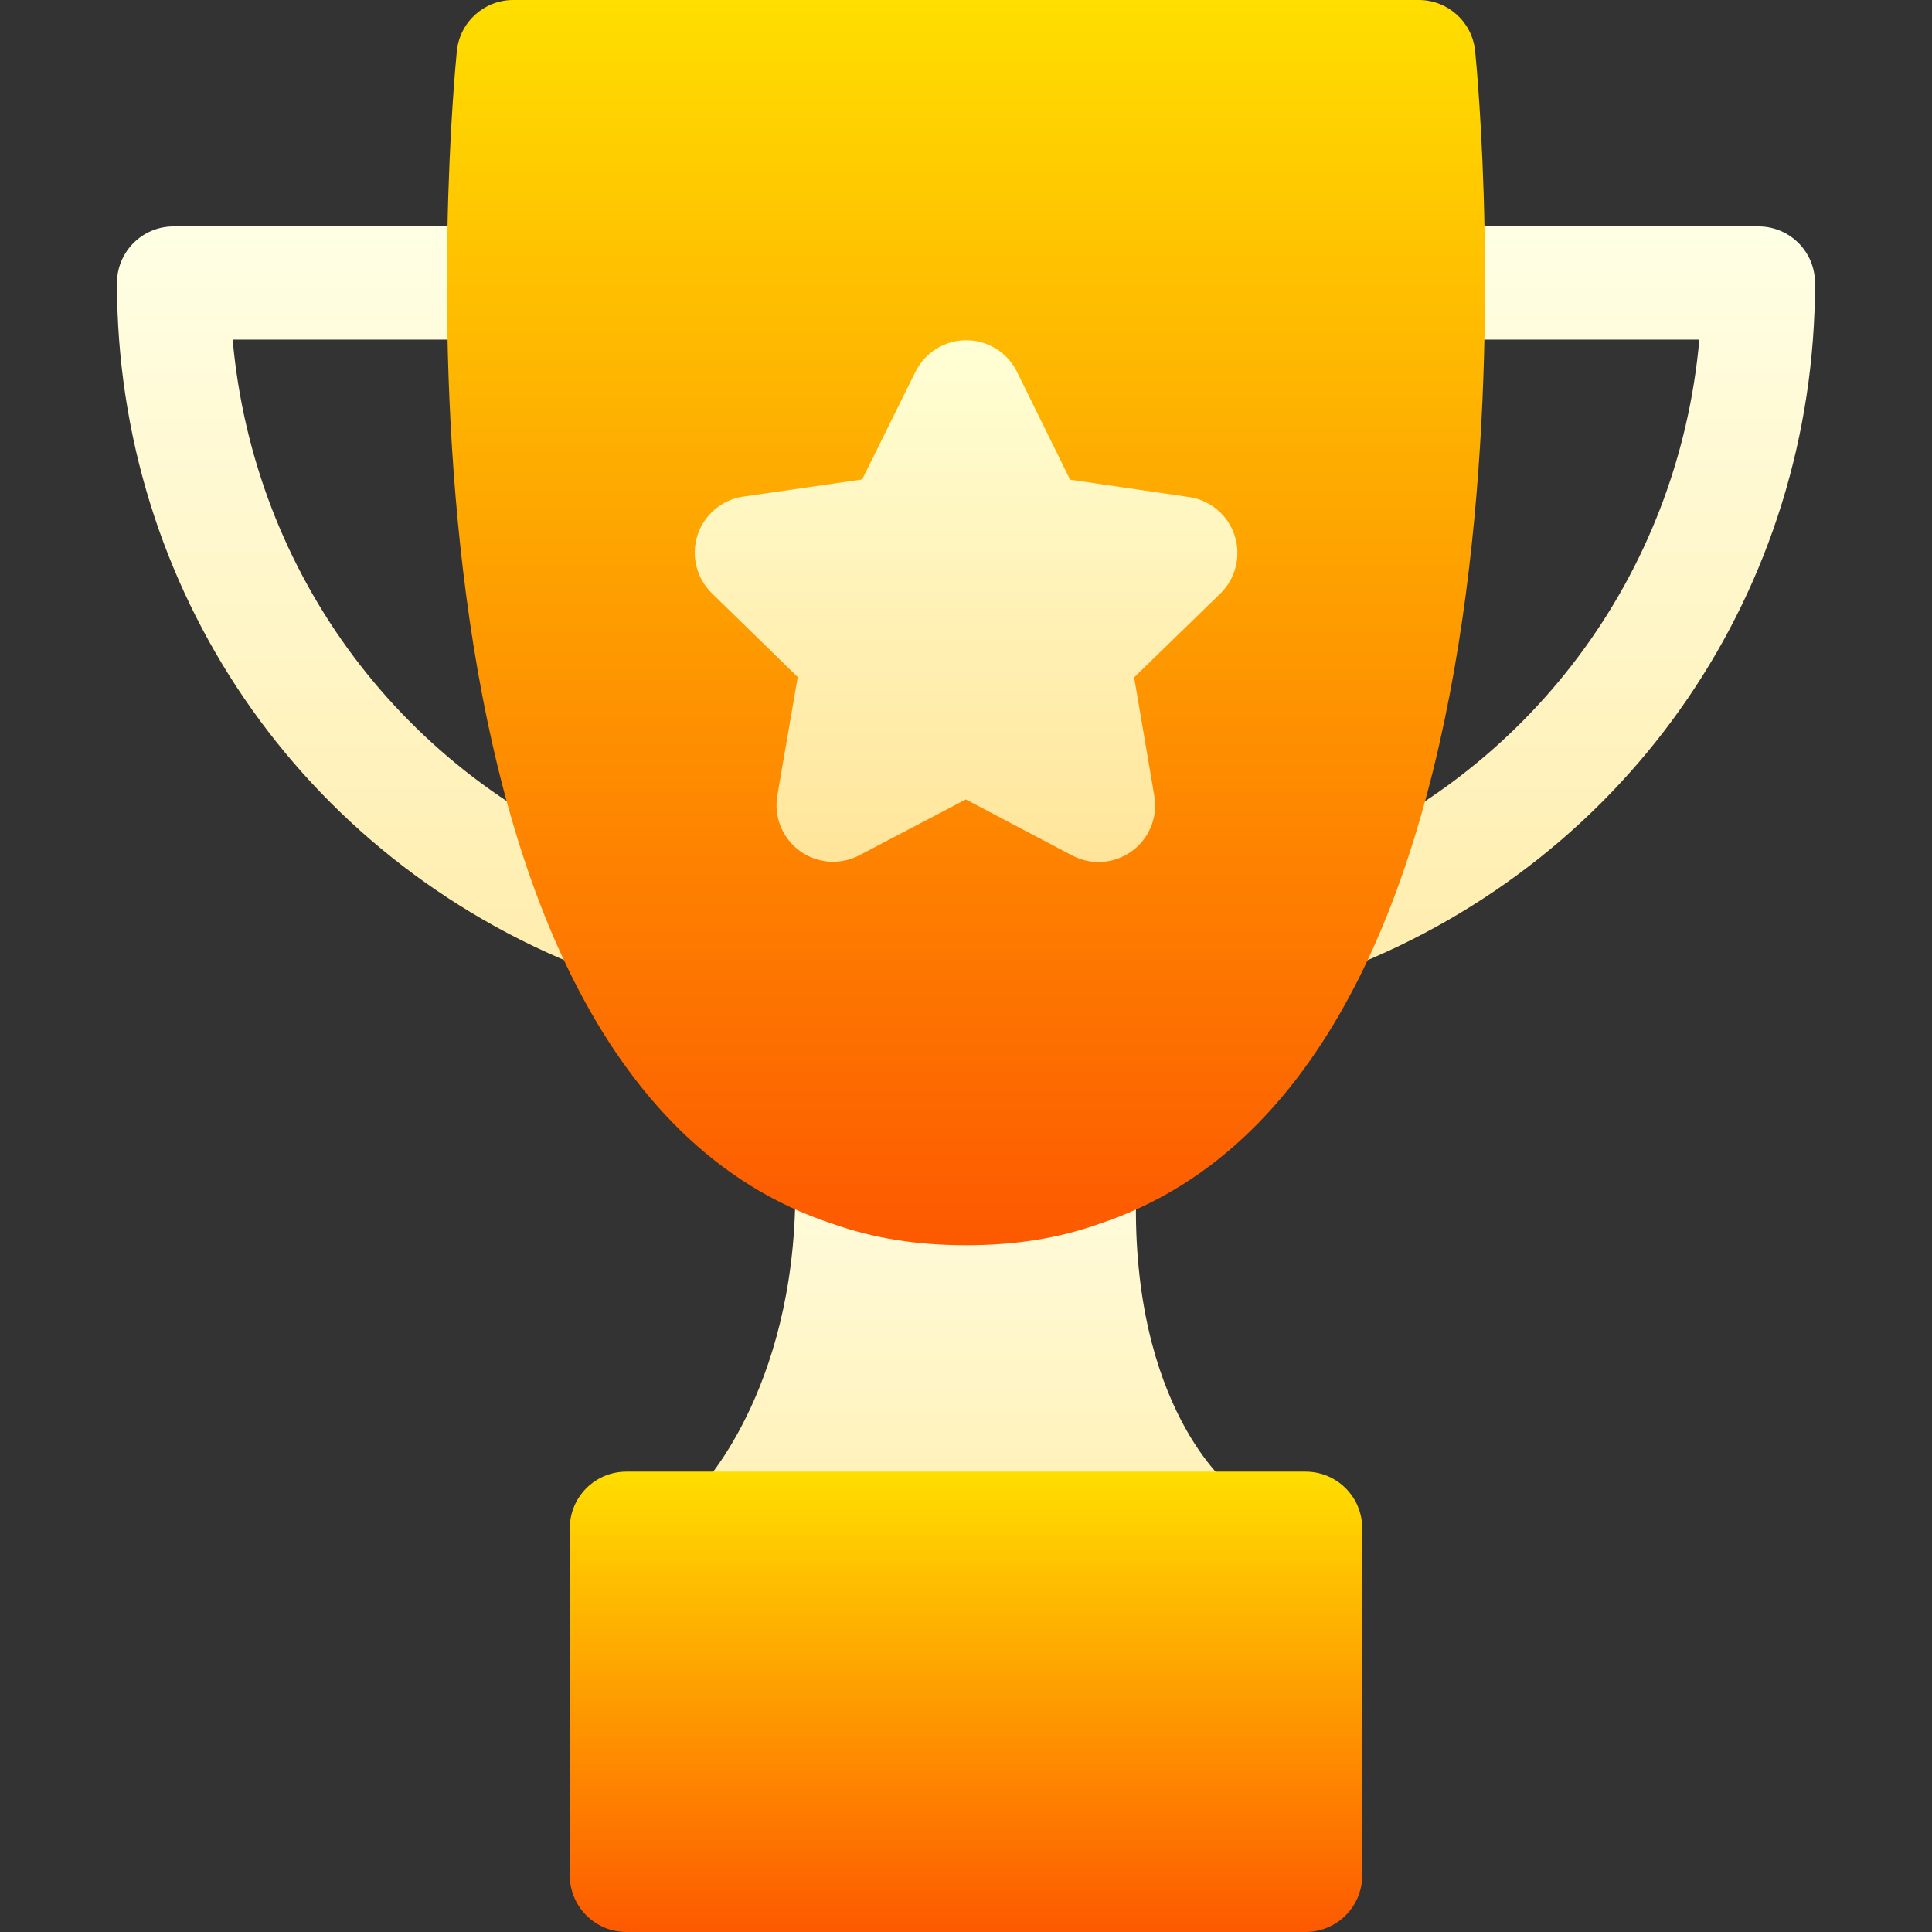
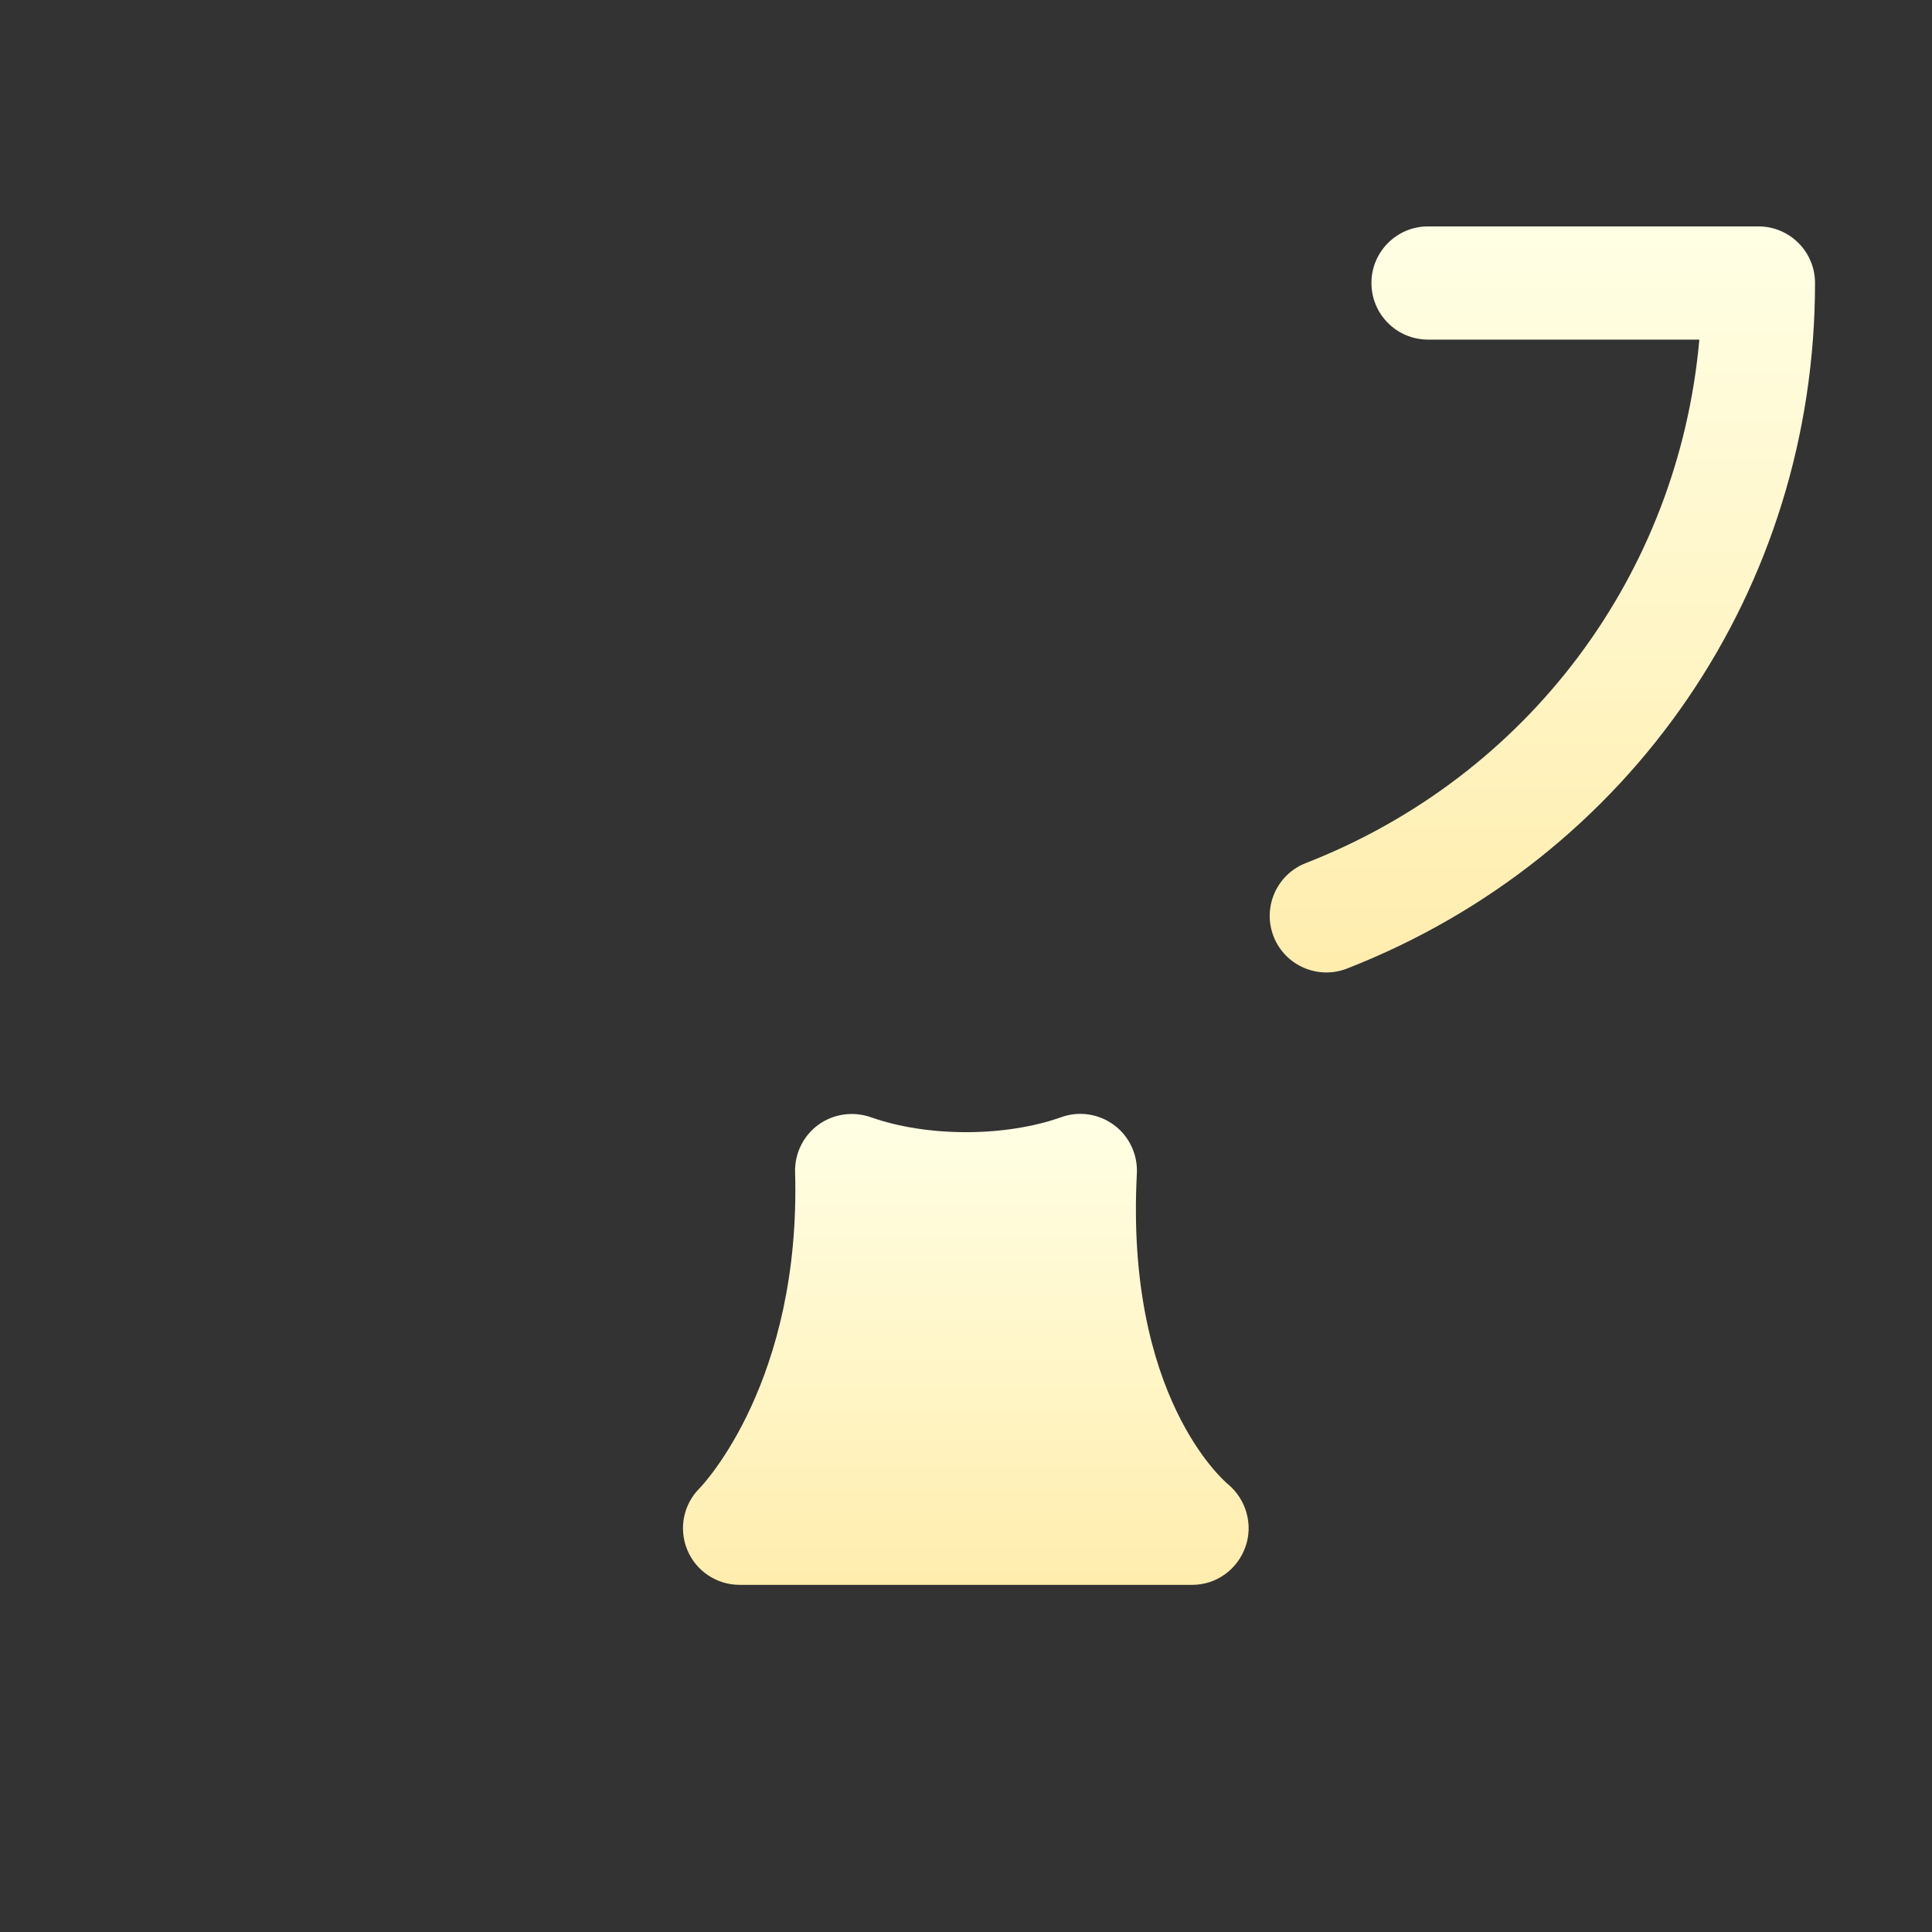
<svg xmlns="http://www.w3.org/2000/svg" xmlns:xlink="http://www.w3.org/1999/xlink" id="Capa_1" height="512" viewBox="0 0 512 512" width="512">
  <rect x="0" y="0" width="512" height="512" fill="#333333" stroke="none" />
  <linearGradient id="lg1">
    <stop offset="0" stop-color="#ffedad" />
    <stop offset="1" stop-color="#ffffe5" />
  </linearGradient>
  <linearGradient id="SVGID_1_" gradientUnits="userSpaceOnUse" x1="103.257" x2="103.257" xlink:href="#lg1" y1="257.711" y2="60" />
  <linearGradient id="SVGID_2_" gradientUnits="userSpaceOnUse" x1="408.743" x2="408.743" xlink:href="#lg1" y1="257.711" y2="60" />
  <linearGradient id="SVGID_3_" gradientUnits="userSpaceOnUse" x1="255.948" x2="255.948" xlink:href="#lg1" y1="420" y2="295.186" />
  <linearGradient id="lg2">
    <stop offset="0" stop-color="#fd5900" />
    <stop offset="1" stop-color="#ffde00" />
  </linearGradient>
  <linearGradient id="SVGID_4_" gradientUnits="userSpaceOnUse" x1="255.996" x2="255.996" xlink:href="#lg2" y1="330" y2="0" />
  <linearGradient id="SVGID_5_" gradientUnits="userSpaceOnUse" x1="256.022" x2="256.022" y1="228.442" y2="90.176">
    <stop offset="0" stop-color="#ffe59a" />
    <stop offset="1" stop-color="#ffffd5" />
  </linearGradient>
  <linearGradient id="SVGID_6_" gradientUnits="userSpaceOnUse" x1="256" x2="256" xlink:href="#lg2" y1="512" y2="390" />
  <g>
    <g id="Trophy_1_">
      <g>
-         <path d="m155.043 256.685c-75.352-29.444-124.043-100.767-124.043-181.685 0-8.291 6.709-15 15-15h87.554c8.291 0 15 6.709 15 15s-6.709 15-15 15h-71.895c5.537 62.183 45.249 115.664 104.312 138.735 7.705 3.018 11.528 11.719 8.511 19.438-3.039 7.77-11.794 11.495-19.439 8.512z" fill="url(#SVGID_1_)" />
-       </g>
+         </g>
      <g>
        <path d="m337.519 248.174c-3.018-7.72.806-16.421 8.511-19.438 59.062-23.072 98.774-76.553 104.311-138.736h-71.895c-8.291 0-15-6.709-15-15s6.709-15 15-15h87.554c8.291 0 15 6.709 15 15 0 80.918-48.691 152.241-124.043 181.685-7.649 2.985-16.402-.746-19.438-8.511z" fill="url(#SVGID_2_)" />
      </g>
      <g>
        <path d="m316 420h-120c-6.064 0-11.543-3.647-13.857-9.258-2.329-5.61-1.04-12.056 3.252-16.348 1.025-1.055 26.88-28.418 25.313-83.774-.132-4.951 2.183-9.653 6.182-12.554 4.014-2.915 9.214-3.604 13.857-2.007 14.854 5.303 35.654 5.303 50.508 0 4.673-1.685 9.946-.908 14.004 2.109 4.014 2.988 6.27 7.808 6.021 12.803-3.091 59.019 23.027 81.431 24.141 82.354 4.863 4.043 6.753 10.767 4.6 16.699-2.141 5.948-7.708 9.976-14.021 9.976z" fill="url(#SVGID_3_)" />
      </g>
    </g>
    <g>
      <g>
-         <path d="m256 330c-13.066 0-24.609-1.86-35.332-5.669-125.142-40.957-100.693-299.824-99.595-310.825.777-7.661 7.222-13.506 14.927-13.506h240c7.705 0 14.15 5.845 14.927 13.506 1.099 10.986 25.532 269.619-99.785 310.884-10.65 3.779-22.163 5.61-35.142 5.61z" fill="url(#SVGID_4_)" />
+         </g>
+       <g>
+         <g>
+           </g>
      </g>
      <g>
-         <g>
-           <path d="m327.191 141.929c-1.758-5.435-6.445-9.39-12.1-10.21l-31.509-4.6-14.063-28.564c-2.52-5.127-7.734-8.379-13.447-8.379h-.015c-5.698 0-10.913 3.237-13.447 8.35l-14.121 28.535-31.509 4.541c-5.654.82-10.357 4.775-12.129 10.21-1.758 5.42-.293 11.382 3.779 15.381l22.778 22.236-5.405 31.392c-.967 5.625 1.333 11.309 5.947 14.678 4.629 3.369 10.767 3.823 15.806 1.157l28.198-14.795 28.184 14.854c5.045 2.657 11.162 2.227 15.791-1.128 4.629-3.354 6.943-9.038 5.977-14.663l-5.347-31.406 22.822-22.207c4.103-3.986 5.568-9.948 3.81-15.382z" fill="url(#SVGID_5_)" />
        </g>
-       </g>
-       <g>
-         <path d="m346 512h-180c-8.291 0-15-6.709-15-15v-92c0-8.291 6.709-15 15-15h180c8.291 0 15 6.709 15 15v92c0 8.291-6.709 15-15 15z" fill="url(#SVGID_6_)" />
-       </g>
    </g>
  </g>
</svg>